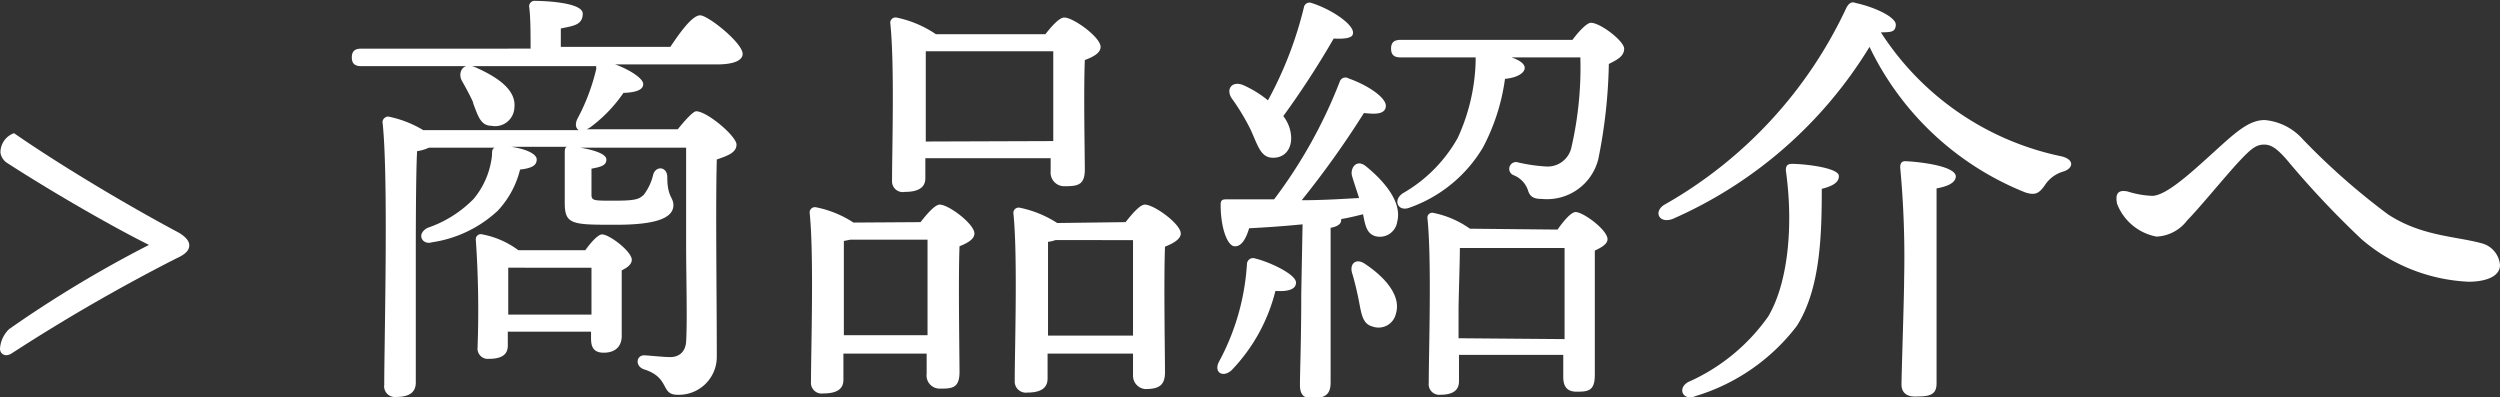
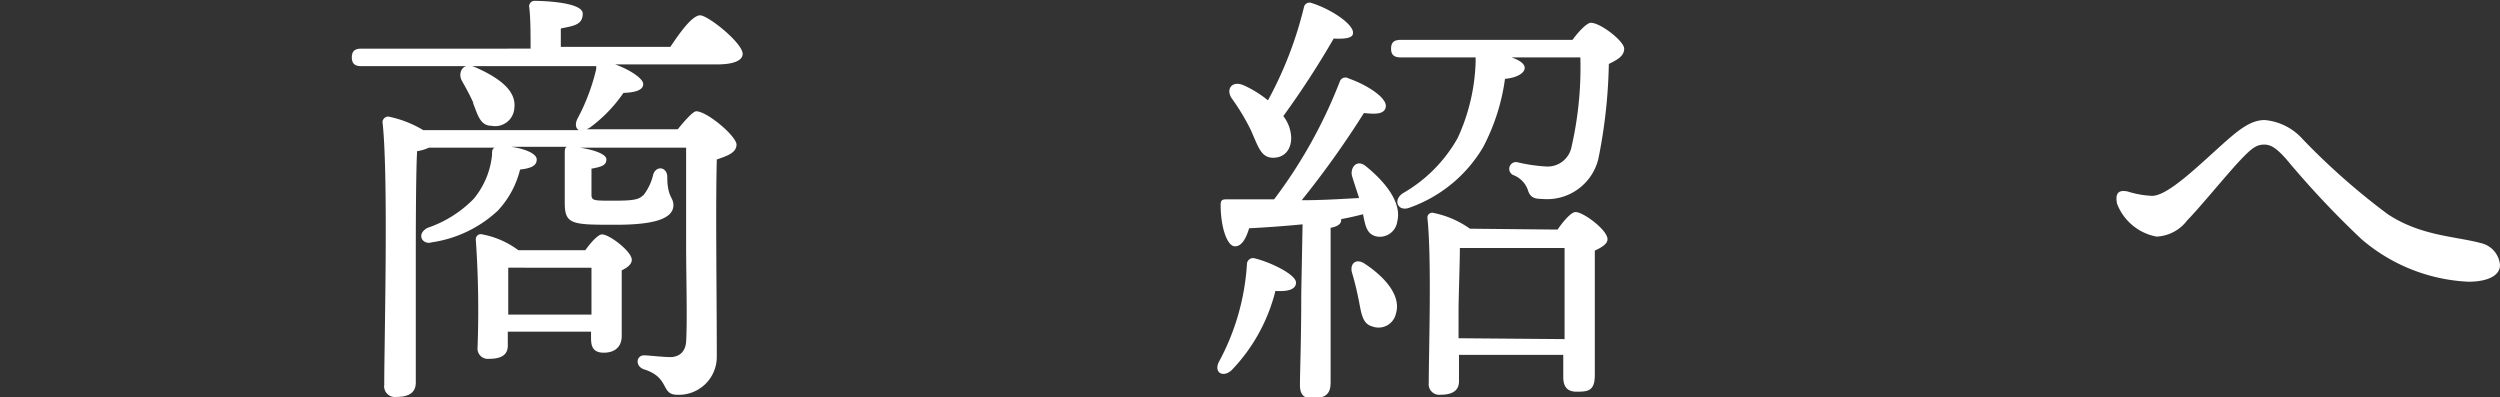
<svg xmlns="http://www.w3.org/2000/svg" viewBox="0 0 114.12 18.14">
  <rect x="0" y="0" width="114.12" height="18.14" fill="#333333" stroke="none" />
  <defs>
    <style>.cls-1{fill:#fff;}</style>
  </defs>
  <g id="レイヤー_2" data-name="レイヤー 2">
    <g id="レイヤー_1-2" data-name="レイヤー 1">
-       <path class="cls-1" d="M9.44,11.48c.2.12.48.32.48.58s-.24.44-.6.6A83.16,83.16,0,0,0,1.8,17c-.3.18-.52,0-.52-.22a1.35,1.35,0,0,1,.42-.9,54,54,0,0,1,6.38-3.84C6,11,3.18,9.32,1.64,8.32a.68.68,0,0,1-.34-.5.93.93,0,0,1,.62-.88C4,8.38,7,10.18,9.44,11.48Z" transform="translate(-1.28 -0.86)" />
      <path class="cls-1" d="M31.88,3c.44-.66,1-1.44,1.36-1.44s1.94,1.26,1.94,1.76c0,.28-.36.48-1.16.48H29.36c.62.22,1.26.62,1.28.88s-.28.4-.9.42a6.57,6.57,0,0,1-1.5,1.56.81.81,0,0,1-.18.1h4.16c.32-.4.7-.82.84-.82.5,0,1.84,1.14,1.84,1.52s-.44.52-.9.68c-.06,2.28,0,6,0,9a1.73,1.73,0,0,1-1.8,1.74c-.78,0-.32-.78-1.52-1.16-.42-.14-.36-.64,0-.64.18,0,.86.08,1.2.08s.68-.18.72-.7c.06-1,0-3,0-4.44V7.6H27.76c.5.08,1.2.26,1.2.54s-.26.34-.68.42c0,.14,0,1.06,0,1.18,0,.3.12.28,1.14.28s1.06-.12,1.24-.26a2.41,2.41,0,0,0,.44-.94c.14-.42.64-.34.64.12,0,.92.28.92.28,1.28,0,.62-.86.9-2.62.9-2,0-2.34,0-2.34-1,0-.44,0-1.86,0-2.24,0-.18,0-.28.1-.32H24.6c.6.08,1.18.3,1.18.58s-.24.4-.76.46A4.21,4.21,0,0,1,24,10.48a5.6,5.6,0,0,1-3,1.44c-.44.14-.74-.38-.2-.66A5.35,5.35,0,0,0,22.9,9.94a3.7,3.7,0,0,0,.84-2c0-.18,0-.28.12-.34h-3a1.91,1.91,0,0,1-.54.16c-.06,1-.06,4.14-.06,4.78l0,5.78c0,.44-.28.66-.9.66a.49.49,0,0,1-.54-.56c0-2,.2-9.52-.08-12A.27.27,0,0,1,19,6.18a5,5,0,0,1,1.6.62h7.1c-.14-.08-.18-.28-.06-.52A9.32,9.32,0,0,0,28.5,4a.28.28,0,0,1,0-.12H17.78c-.26,0-.44-.08-.44-.4s.18-.4.44-.4H25.5c0-.66,0-1.38-.06-1.88a.25.25,0,0,1,.28-.3c.34,0,2.16.06,2.16.58s-.42.56-1,.68V3Zm-9,2.54c-.14-.32-.34-.68-.52-1s0-.88.64-.6c.94.42,1.86,1,1.76,1.84a.88.88,0,0,1-1.06.82C23.2,6.6,23.08,6.08,22.88,5.58ZM28,12.28c.24-.34.58-.72.76-.72.34,0,1.36.78,1.36,1.16,0,.2-.2.36-.46.48,0,.82,0,2.54,0,3s-.28.76-.82.76-.58-.36-.58-.68V16H24.46v.64c0,.42-.3.6-.86.6a.47.47,0,0,1-.52-.52A46.89,46.89,0,0,0,23,11.8a.23.23,0,0,1,.3-.24,4,4,0,0,1,1.64.72Zm.28,2.94c0-.7,0-1.56,0-2.14H24.48c0,.4,0,1.28,0,1.62v.52Z" transform="translate(-1.28 -0.86)" />
-       <path class="cls-1" d="M43.3,11c.3-.38.66-.8.88-.8.4,0,1.58.88,1.58,1.32,0,.26-.32.44-.68.58-.06,1.54,0,5,0,5.74s-.34.76-.88.76a.6.6,0,0,1-.62-.68V17H39.78V18.2c0,.42-.3.62-.92.62a.49.49,0,0,1-.56-.54c0-1.44.14-5.78-.06-7.7a.24.24,0,0,1,.28-.26,4.86,4.86,0,0,1,1.72.7Zm.32,5.16c0-1.48,0-3.46,0-4.36H40.1l-.3.06c0,.6,0,2.44,0,2.86v1.44ZM43.52,9c0,.42-.32.62-.94.62A.49.49,0,0,1,42,9.1c0-1.38.12-5.32-.08-7.18a.24.24,0,0,1,.28-.26A5,5,0,0,1,44,2.42h5c.3-.38.64-.76.86-.76.42,0,1.66.9,1.66,1.34,0,.28-.34.46-.72.6-.06,1.5,0,4.28,0,5s-.34.76-.92.76a.62.62,0,0,1-.64-.68v-.6H43.52Zm5.84-1.7c0-1.34,0-3.26,0-4.1H43.64l-.1,0c0,.54,0,2.22,0,2.6V7.32Zm3.3,3.7c.3-.38.66-.8.88-.8.42,0,1.64.88,1.64,1.32,0,.26-.36.46-.72.6-.06,1.58,0,4.94,0,5.74,0,.62-.32.76-.9.76A.61.61,0,0,1,53,18V17H49.1v1.14c0,.44-.32.64-.92.64a.51.51,0,0,1-.58-.54c0-1.44.14-5.72-.06-7.64a.24.24,0,0,1,.28-.26,5,5,0,0,1,1.72.7ZM53,16.18c0-1.48,0-3.46,0-4.36H49.46a1.69,1.69,0,0,1-.34.08c0,.58,0,2.4,0,2.8v1.48Z" transform="translate(-1.28 -0.86)" />
      <path class="cls-1" d="M60.44,13.76c0,.3-.34.42-.94.38a8,8,0,0,1-2,3.62c-.4.36-.82.1-.58-.38a10.74,10.74,0,0,0,1.28-4.46.28.28,0,0,1,.38-.26C59.24,12.82,60.44,13.38,60.44,13.76Zm.3-2.66c-.82.08-1.64.14-2.44.18-.14.48-.36.86-.68.82S57,11.26,57,10.2c0-.2.08-.24.24-.24.78,0,1.5,0,2.2,0a22.27,22.27,0,0,0,3-5.38.27.27,0,0,1,.4-.14c.86.3,1.74.88,1.7,1.28s-.58.34-1,.3A42.39,42.39,0,0,1,60.7,10c1,0,1.84-.06,2.62-.1-.1-.32-.22-.66-.32-1s.18-.8.62-.46c.94.76,1.66,1.7,1.44,2.54a.8.8,0,0,1-1,.66c-.4-.12-.46-.5-.56-1-.32.08-.64.16-1,.22a.07.07,0,0,1,0,.06c0,.16-.16.28-.48.34v3c0,2.06,0,3.5,0,4.06s-.26.72-.88.72c-.38,0-.52-.22-.52-.6,0-.64.06-2,.06-4.18ZM57.5,5.34c-.26-.4,0-.8.52-.6a5,5,0,0,1,1.14.7A17.4,17.4,0,0,0,60.8,1.2a.26.26,0,0,1,.36-.2c.94.3,1.94,1,1.88,1.38,0,.24-.44.26-.88.24a40.16,40.16,0,0,1-2.3,3.54,1.67,1.67,0,0,1,.36,1c0,.54-.32.92-.86.9s-.66-.56-1-1.3A10.07,10.07,0,0,0,57.5,5.34ZM65,15.18a.81.81,0,0,1-1.08.58c-.46-.12-.5-.62-.62-1.22-.08-.4-.18-.82-.3-1.22s.16-.7.58-.42C64.46,13.48,65.26,14.34,65,15.18Zm8.06-12.5c.28-.38.66-.78.84-.78.44,0,1.52.84,1.52,1.18s-.3.5-.7.7a23.8,23.8,0,0,1-.48,4.34,2.41,2.41,0,0,1-2.58,1.82c-.32,0-.54-.06-.64-.42a1.13,1.13,0,0,0-.64-.66.31.31,0,0,1,.14-.6,7.47,7.47,0,0,0,1.34.2A1.11,1.11,0,0,0,73,7.64a16.25,16.25,0,0,0,.42-4.16H70.28c.34.12.6.28.6.48s-.28.44-.9.5a9.38,9.38,0,0,1-1,3.12,6.35,6.35,0,0,1-3.36,2.76c-.52.2-.78-.34-.3-.66a6.66,6.66,0,0,0,2.5-2.52,8.91,8.91,0,0,0,.82-3.48c0-.08,0-.14,0-.2H65.22c-.26,0-.44-.08-.44-.4s.18-.4.44-.4Zm-.68,8.66c.26-.38.62-.8.82-.8.36,0,1.46.82,1.46,1.24,0,.22-.28.38-.58.52,0,1.36,0,4.94,0,5.68s-.32.76-.84.76-.6-.36-.6-.68v-1H67.88v1.2c0,.42-.28.62-.86.62a.48.48,0,0,1-.52-.54c0-1.44.14-5.62-.06-7.52a.22.22,0,0,1,.28-.24,4.37,4.37,0,0,1,1.66.72Zm.32,5c0-1.4,0-3.24,0-4.16H67.92c0,.64-.06,2.32-.06,2.8V16.3Z" transform="translate(-1.28 -0.86)" />
-       <path class="cls-1" d="M95.5,8.68a1.51,1.51,0,0,0-.84.58c-.28.42-.46.54-.94.38A13.39,13.39,0,0,1,86.62,3a19.87,19.87,0,0,1-9,7.86c-.64.22-.88-.38-.32-.68a20.06,20.06,0,0,0,8.28-9C85.7,1,85.8.92,86,1c.84.18,1.84.64,1.82,1s-.28.32-.68.34A12.92,12.92,0,0,0,95.4,8C96,8.16,95.9,8.54,95.5,8.68ZM85.22,8.9c0,.26-.22.44-.78.58,0,2.1-.06,4.56-1.14,6.26a9.13,9.13,0,0,1-4.62,3.2c-.56.24-.86-.34-.34-.64a8.84,8.84,0,0,0,3.66-3c.94-1.6,1.14-4.28.8-6.66,0-.2.06-.3.28-.3C83.66,8.34,85.24,8.52,85.22,8.9Zm5.34,0c0,.28-.32.46-.88.56,0,.78,0,3.62,0,4.12s0,4.22,0,4.78-.36.6-1,.6c-.36,0-.6-.18-.6-.54,0-.52.12-4,.12-4.86a44,44,0,0,0-.18-5.06c0-.2.08-.3.28-.28C89.06,8.26,90.56,8.46,90.56,8.92Z" transform="translate(-1.28 -0.86)" />
      <path class="cls-1" d="M98.4,9.6a4.25,4.25,0,0,0,1.12.2c.72,0,2.1-1.36,3.24-2.38.78-.7,1.3-1.08,1.9-1.08a2.63,2.63,0,0,1,1.74.88,31.25,31.25,0,0,0,3.88,3.42c1.52,1,3.08,1,4.26,1.32a1.12,1.12,0,0,1,.86,1c0,.5-.6.76-1.44.76a8.06,8.06,0,0,1-4.88-1.94,41.78,41.78,0,0,1-3.44-3.66c-.36-.4-.64-.66-1-.66s-.58.16-1.16.78-1.84,2.16-2.36,2.68a1.85,1.85,0,0,1-1.4.74,2.4,2.4,0,0,1-1.8-1.5C97.82,9.66,98,9.52,98.4,9.6Z" transform="translate(-1.28 -0.86)" />
    </g>
  </g>
</svg>